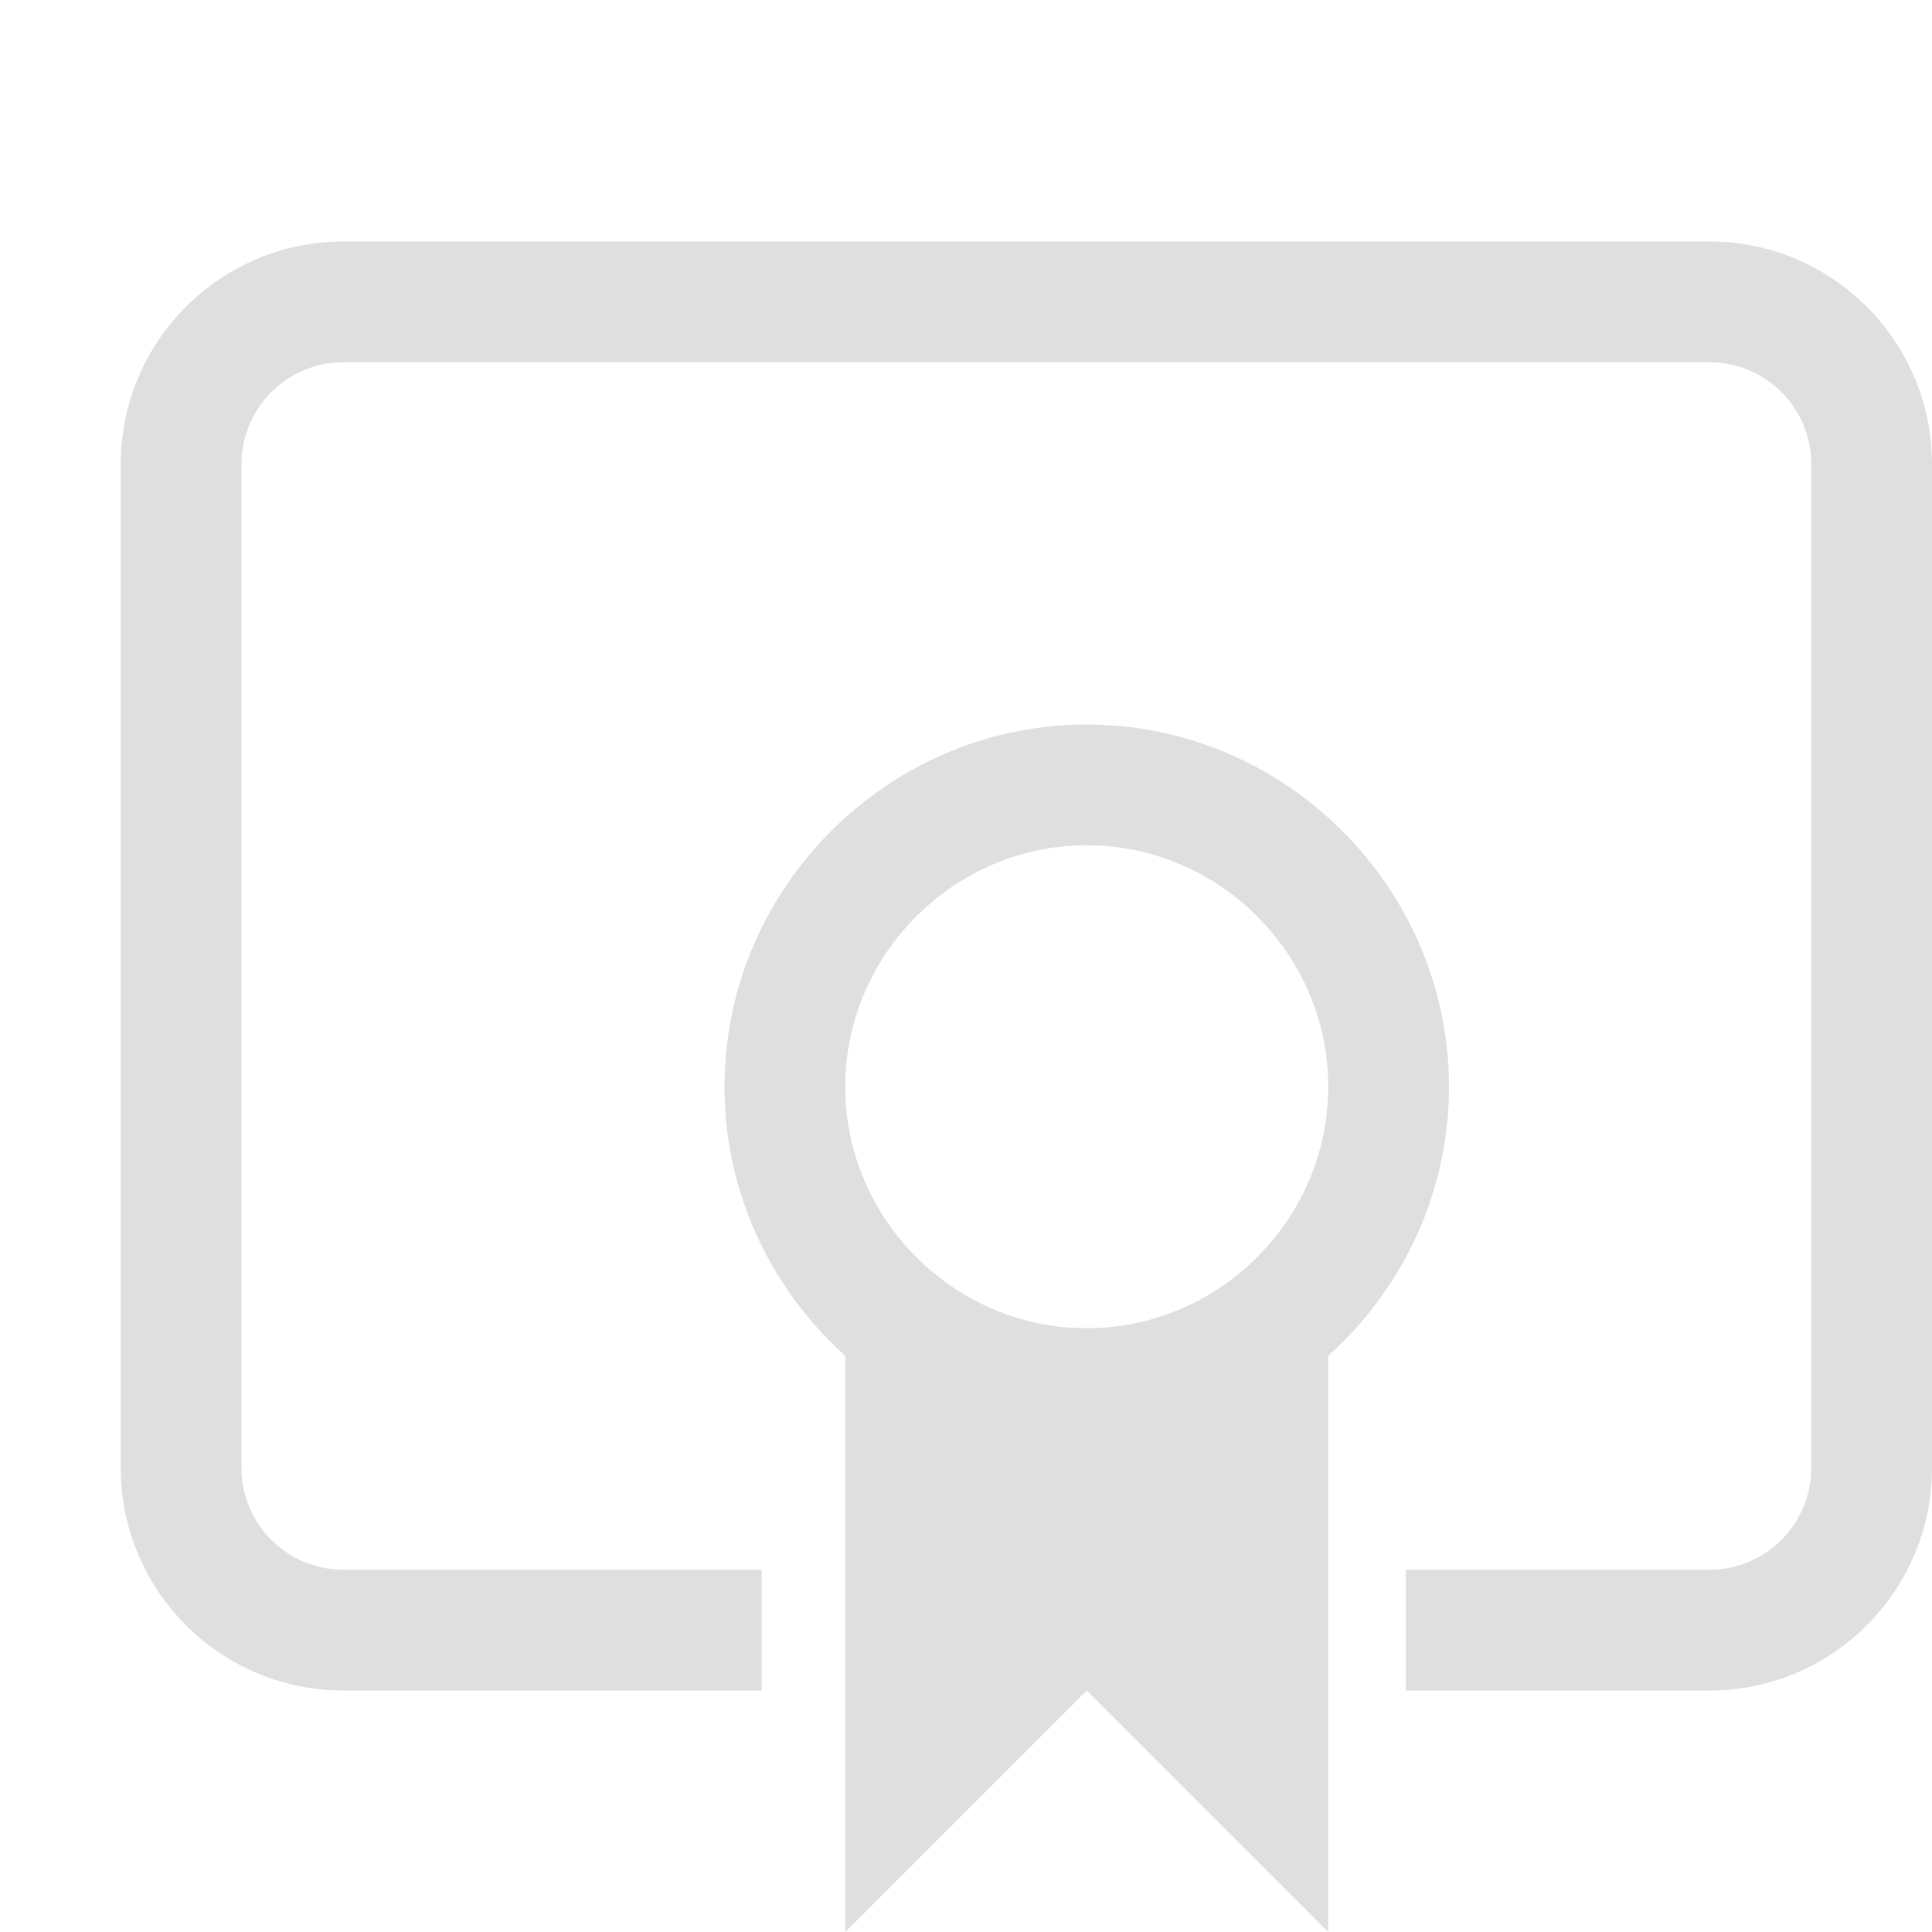
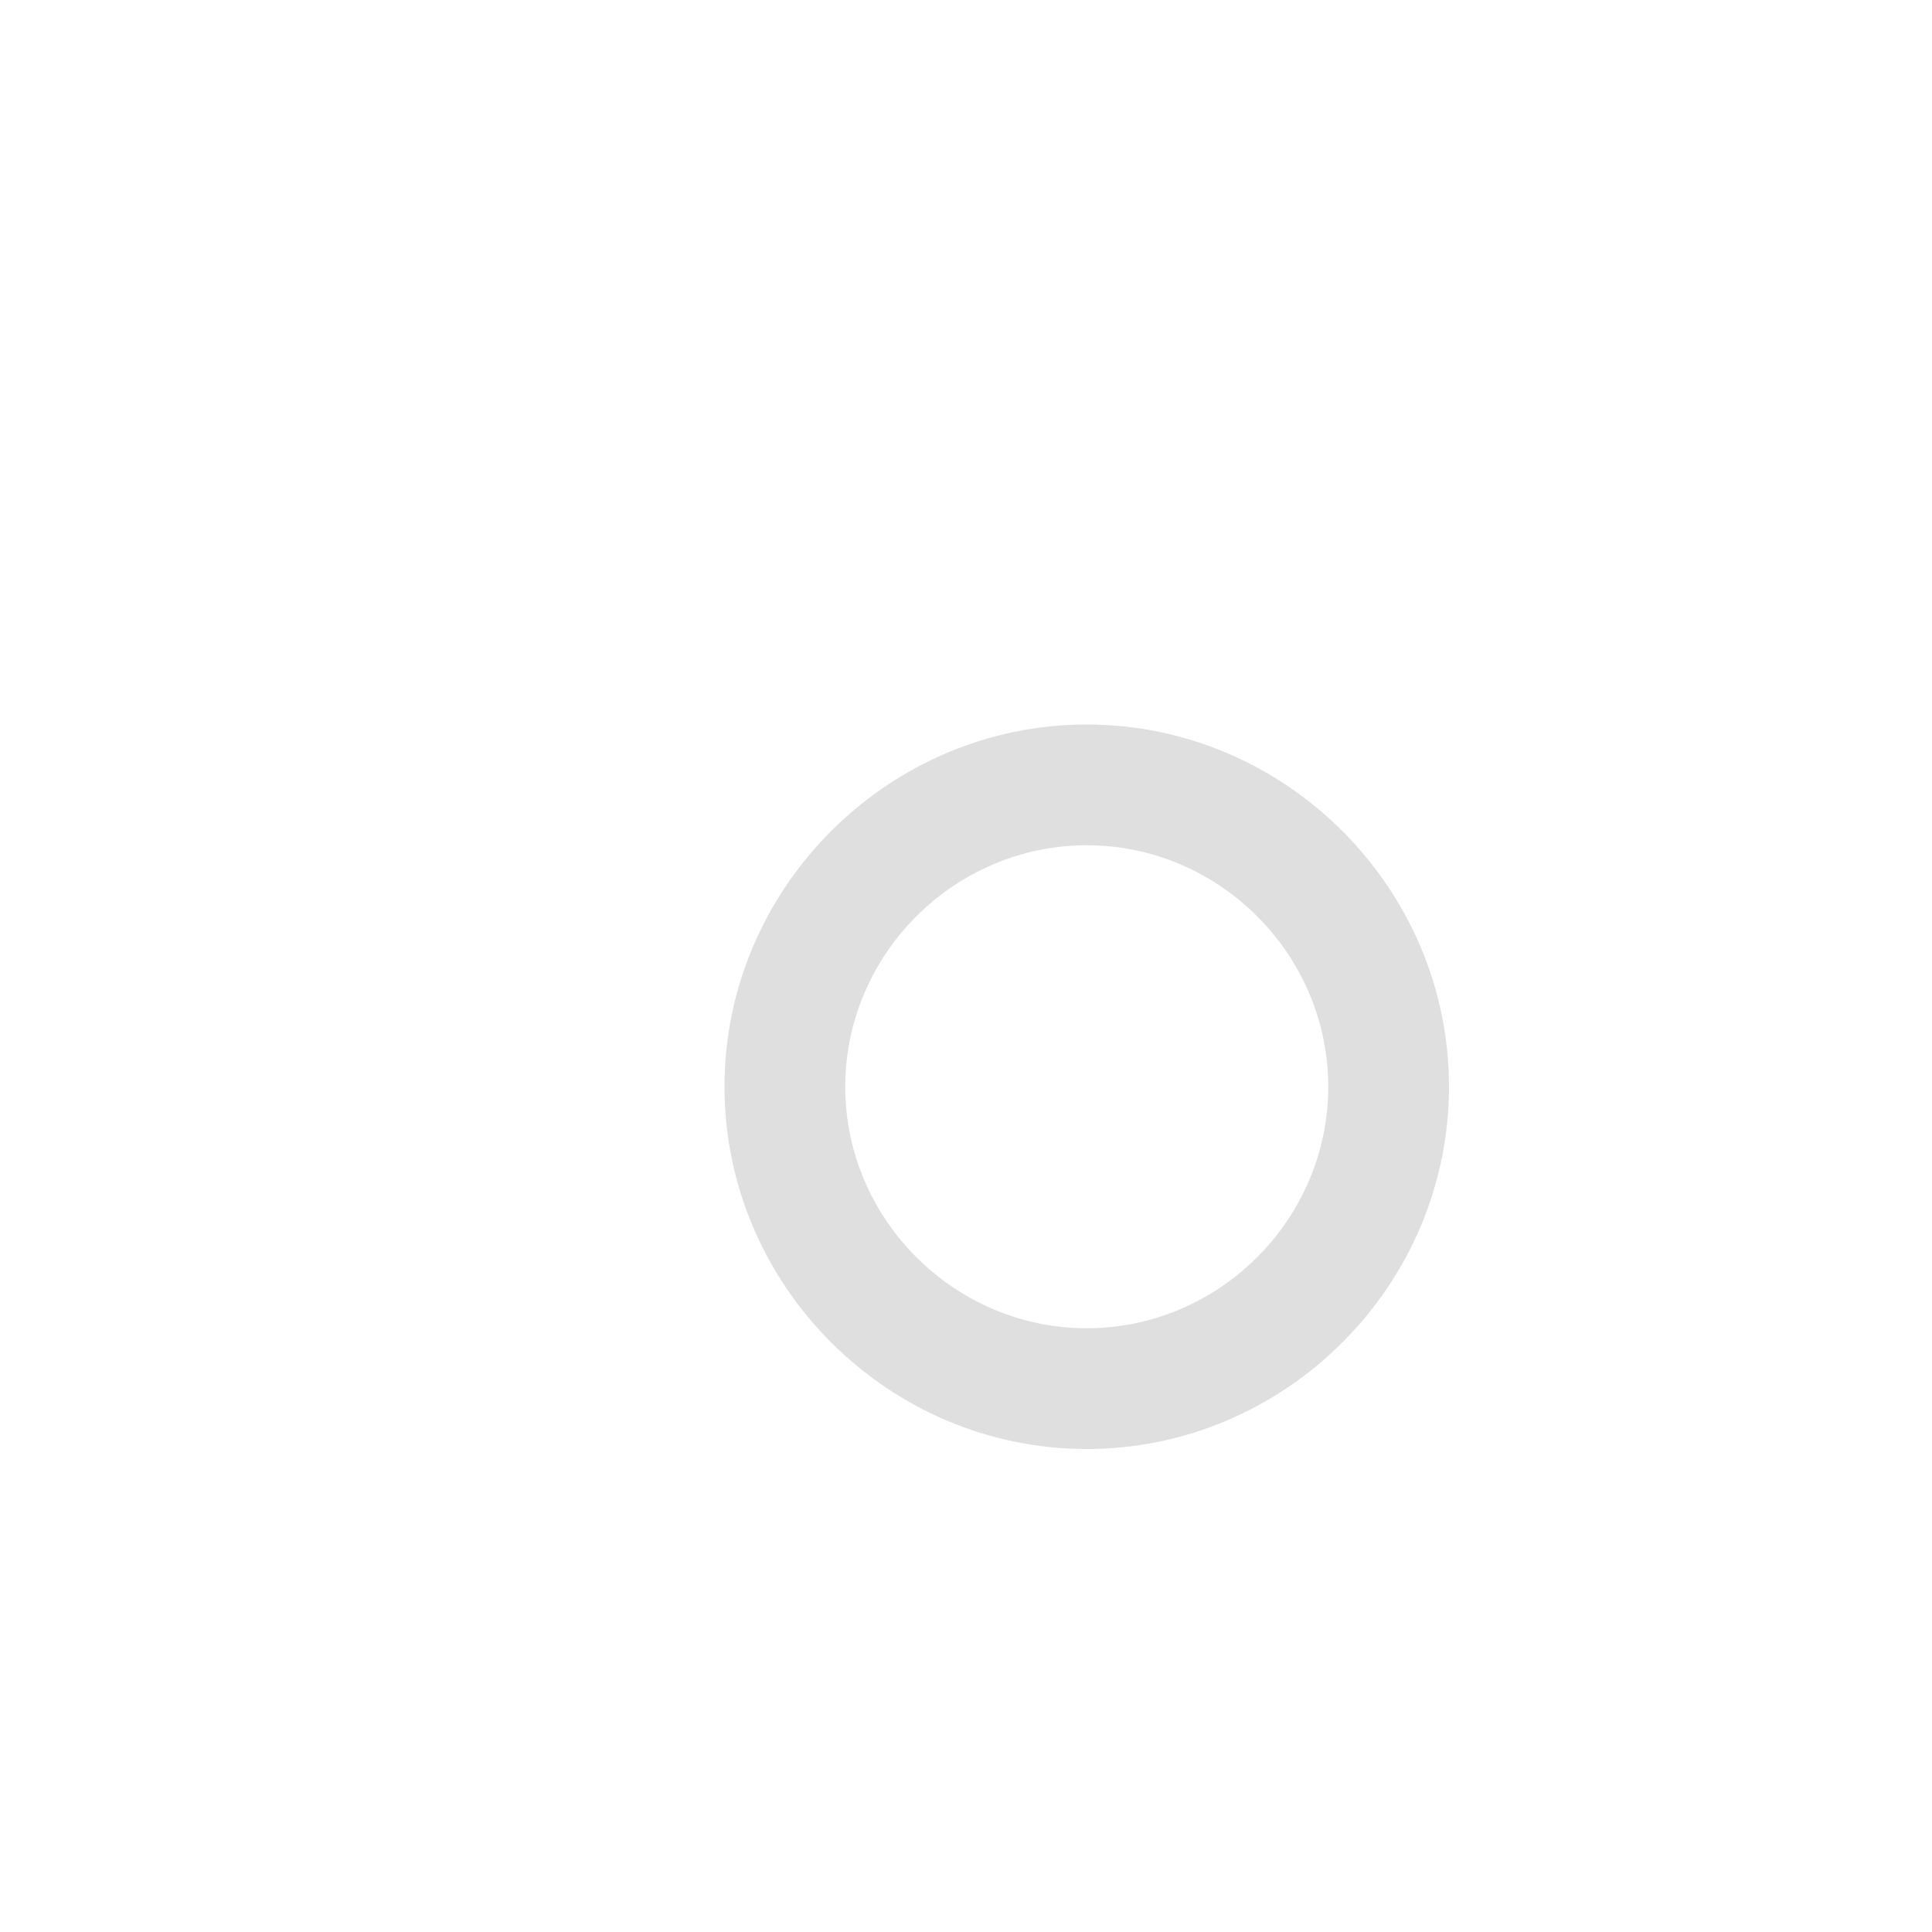
<svg xmlns="http://www.w3.org/2000/svg" style="clip-rule:evenodd;fill-rule:evenodd;stroke-linejoin:round;stroke-miterlimit:2" viewBox="0 0 16 16">
-   <path d="M6.308,14L2.843,14C1.826,14 1,13.174 1,12.157L1,3.843C1,2.826 1.826,2 2.843,2L14.157,2C15.174,2 16,2.826 16,3.843L16,12.157C16,13.174 15.174,14 14.157,14L11.643,14L11.643,13L14.157,13C14.622,13 15,12.622 15,12.157L15,3.843C15,3.378 14.622,3 14.157,3L2.843,3C2.378,3 2,3.378 2,3.843L2,12.157C2,12.622 2.378,13 2.843,13L6.308,13L6.308,14Z" fill="#dfdfdf" />
-   <path d="m7 11v5l2-2 2 2v-5" fill="#dfdfdf" />
  <path d="m9 6c-1.646 0-3 1.354-3 3s1.354 3 3 3 3-1.354 3-3-1.354-3-3-3zm0 1c1.097 0 2 0.903 2 2s-0.903 2-2 2-2-0.903-2-2 0.903-2 2-2z" fill="#dfdfdf" />
</svg>